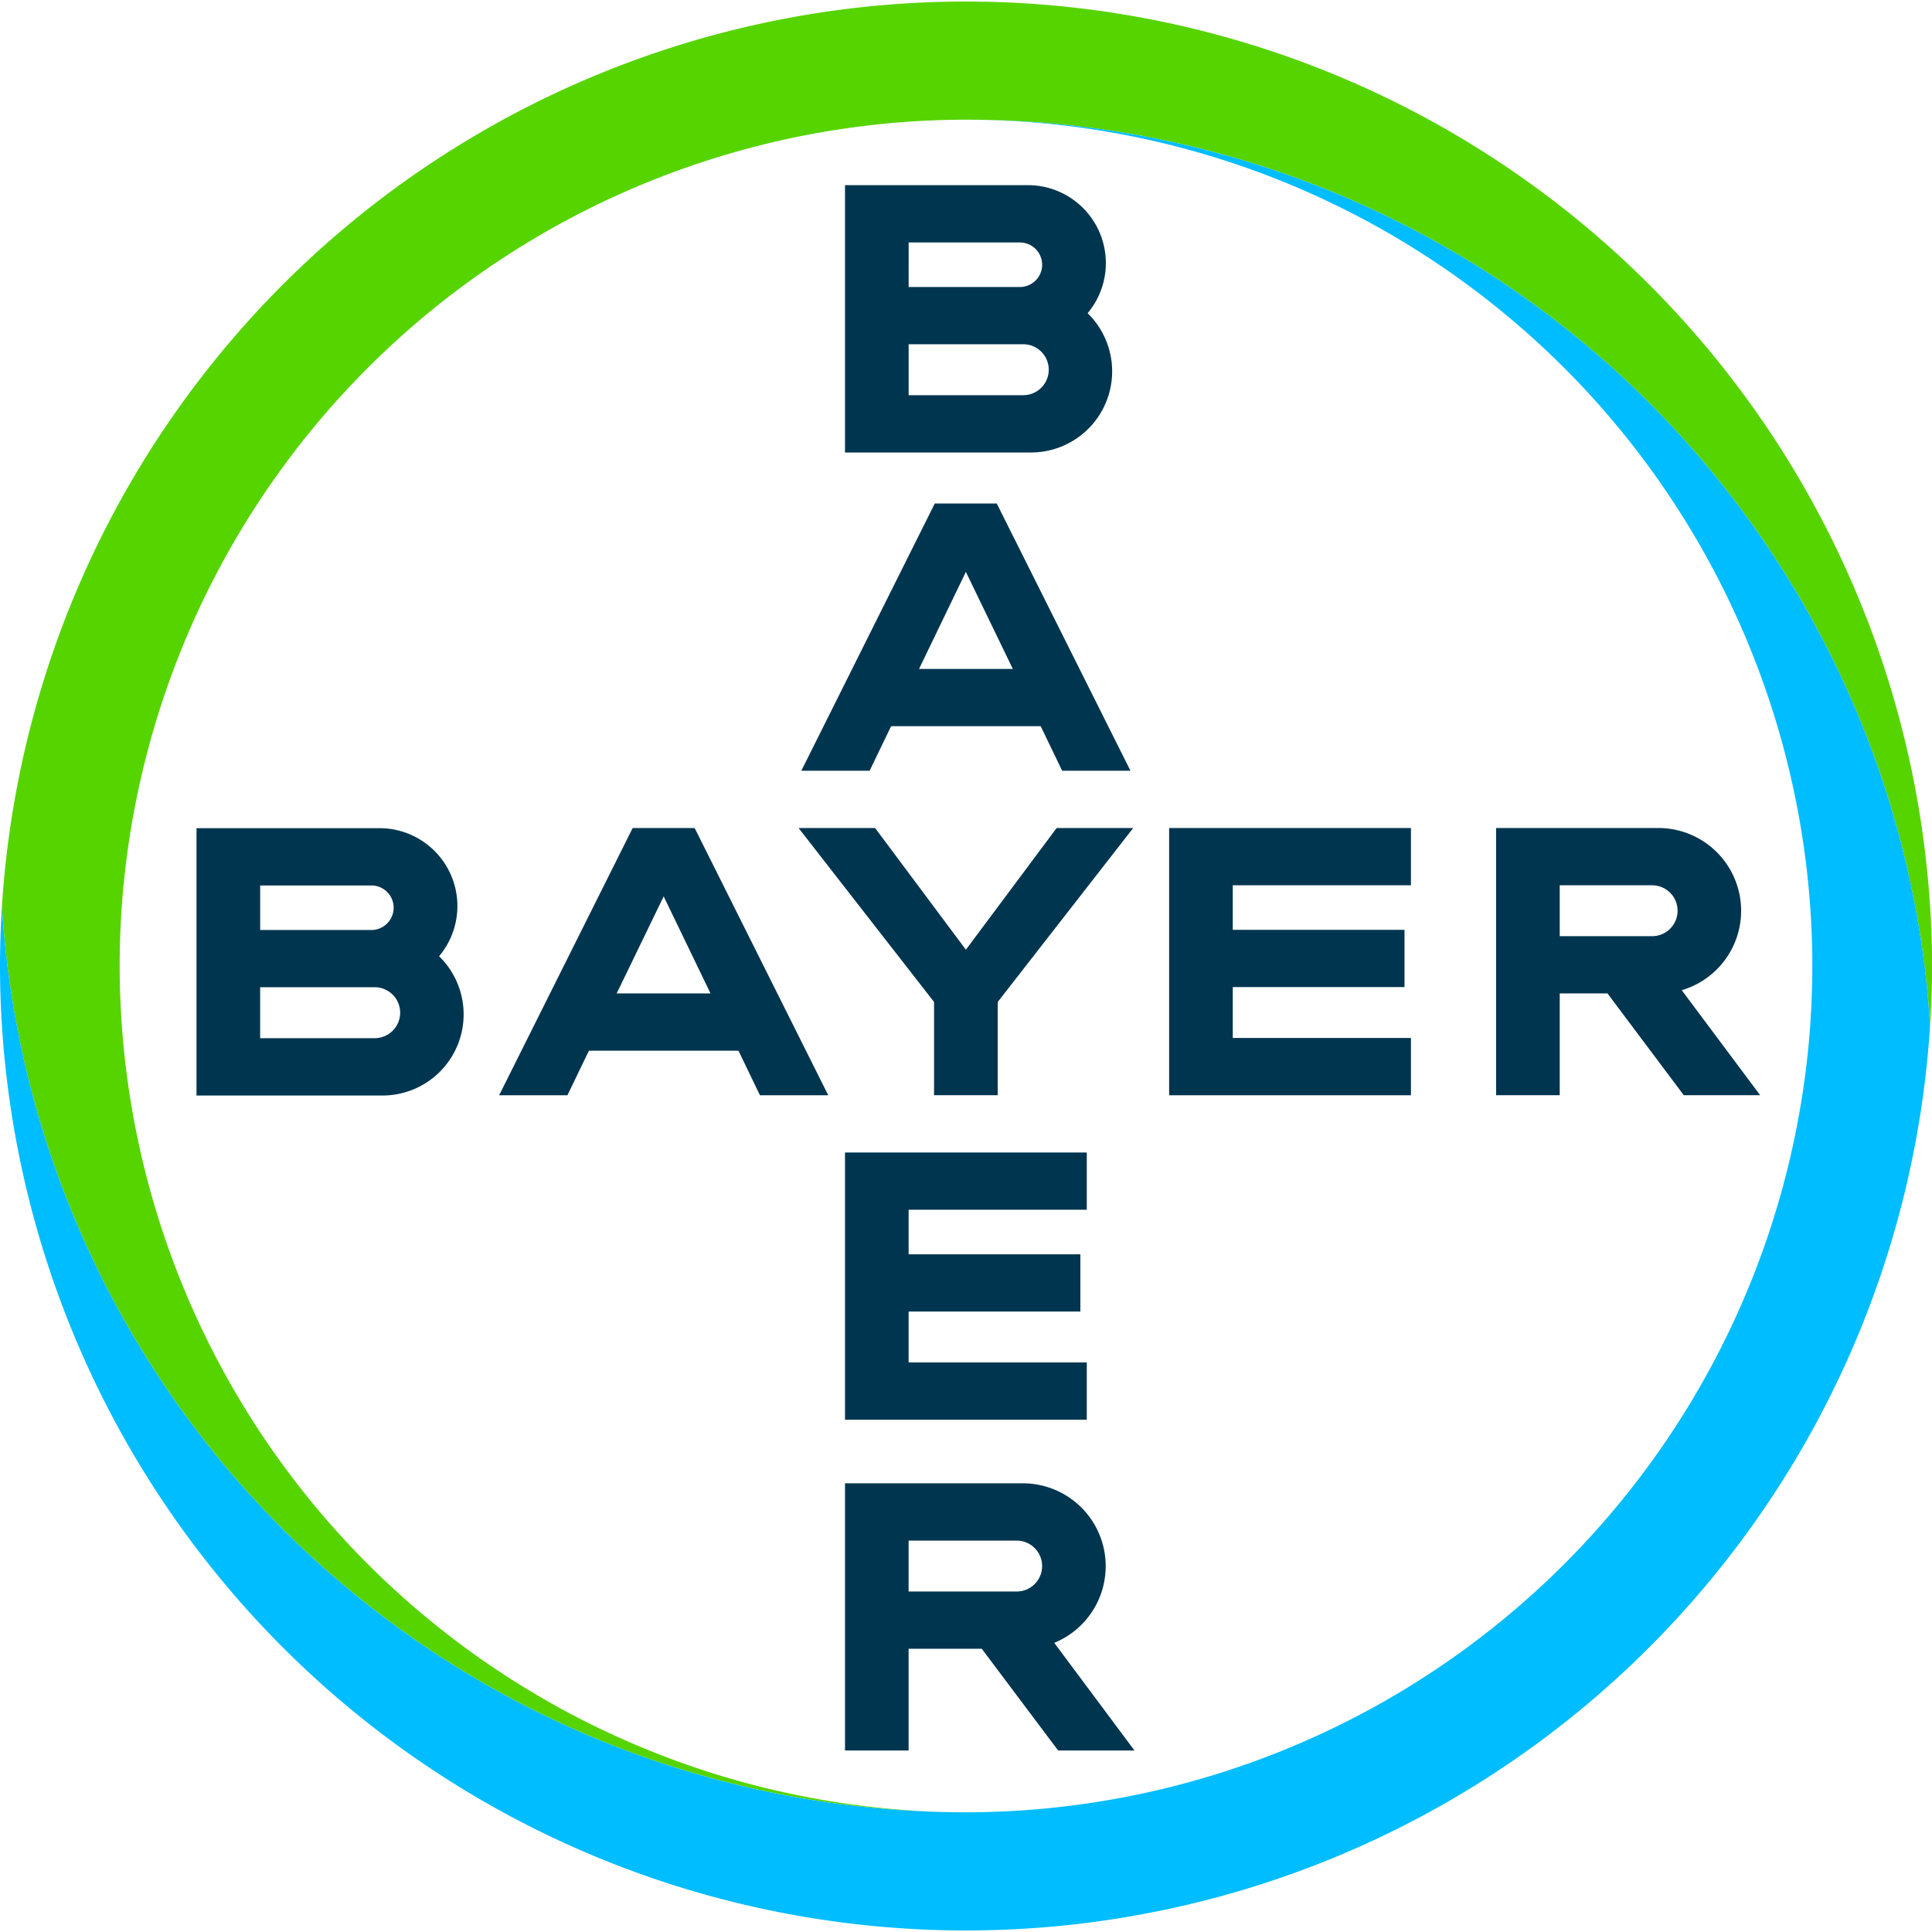
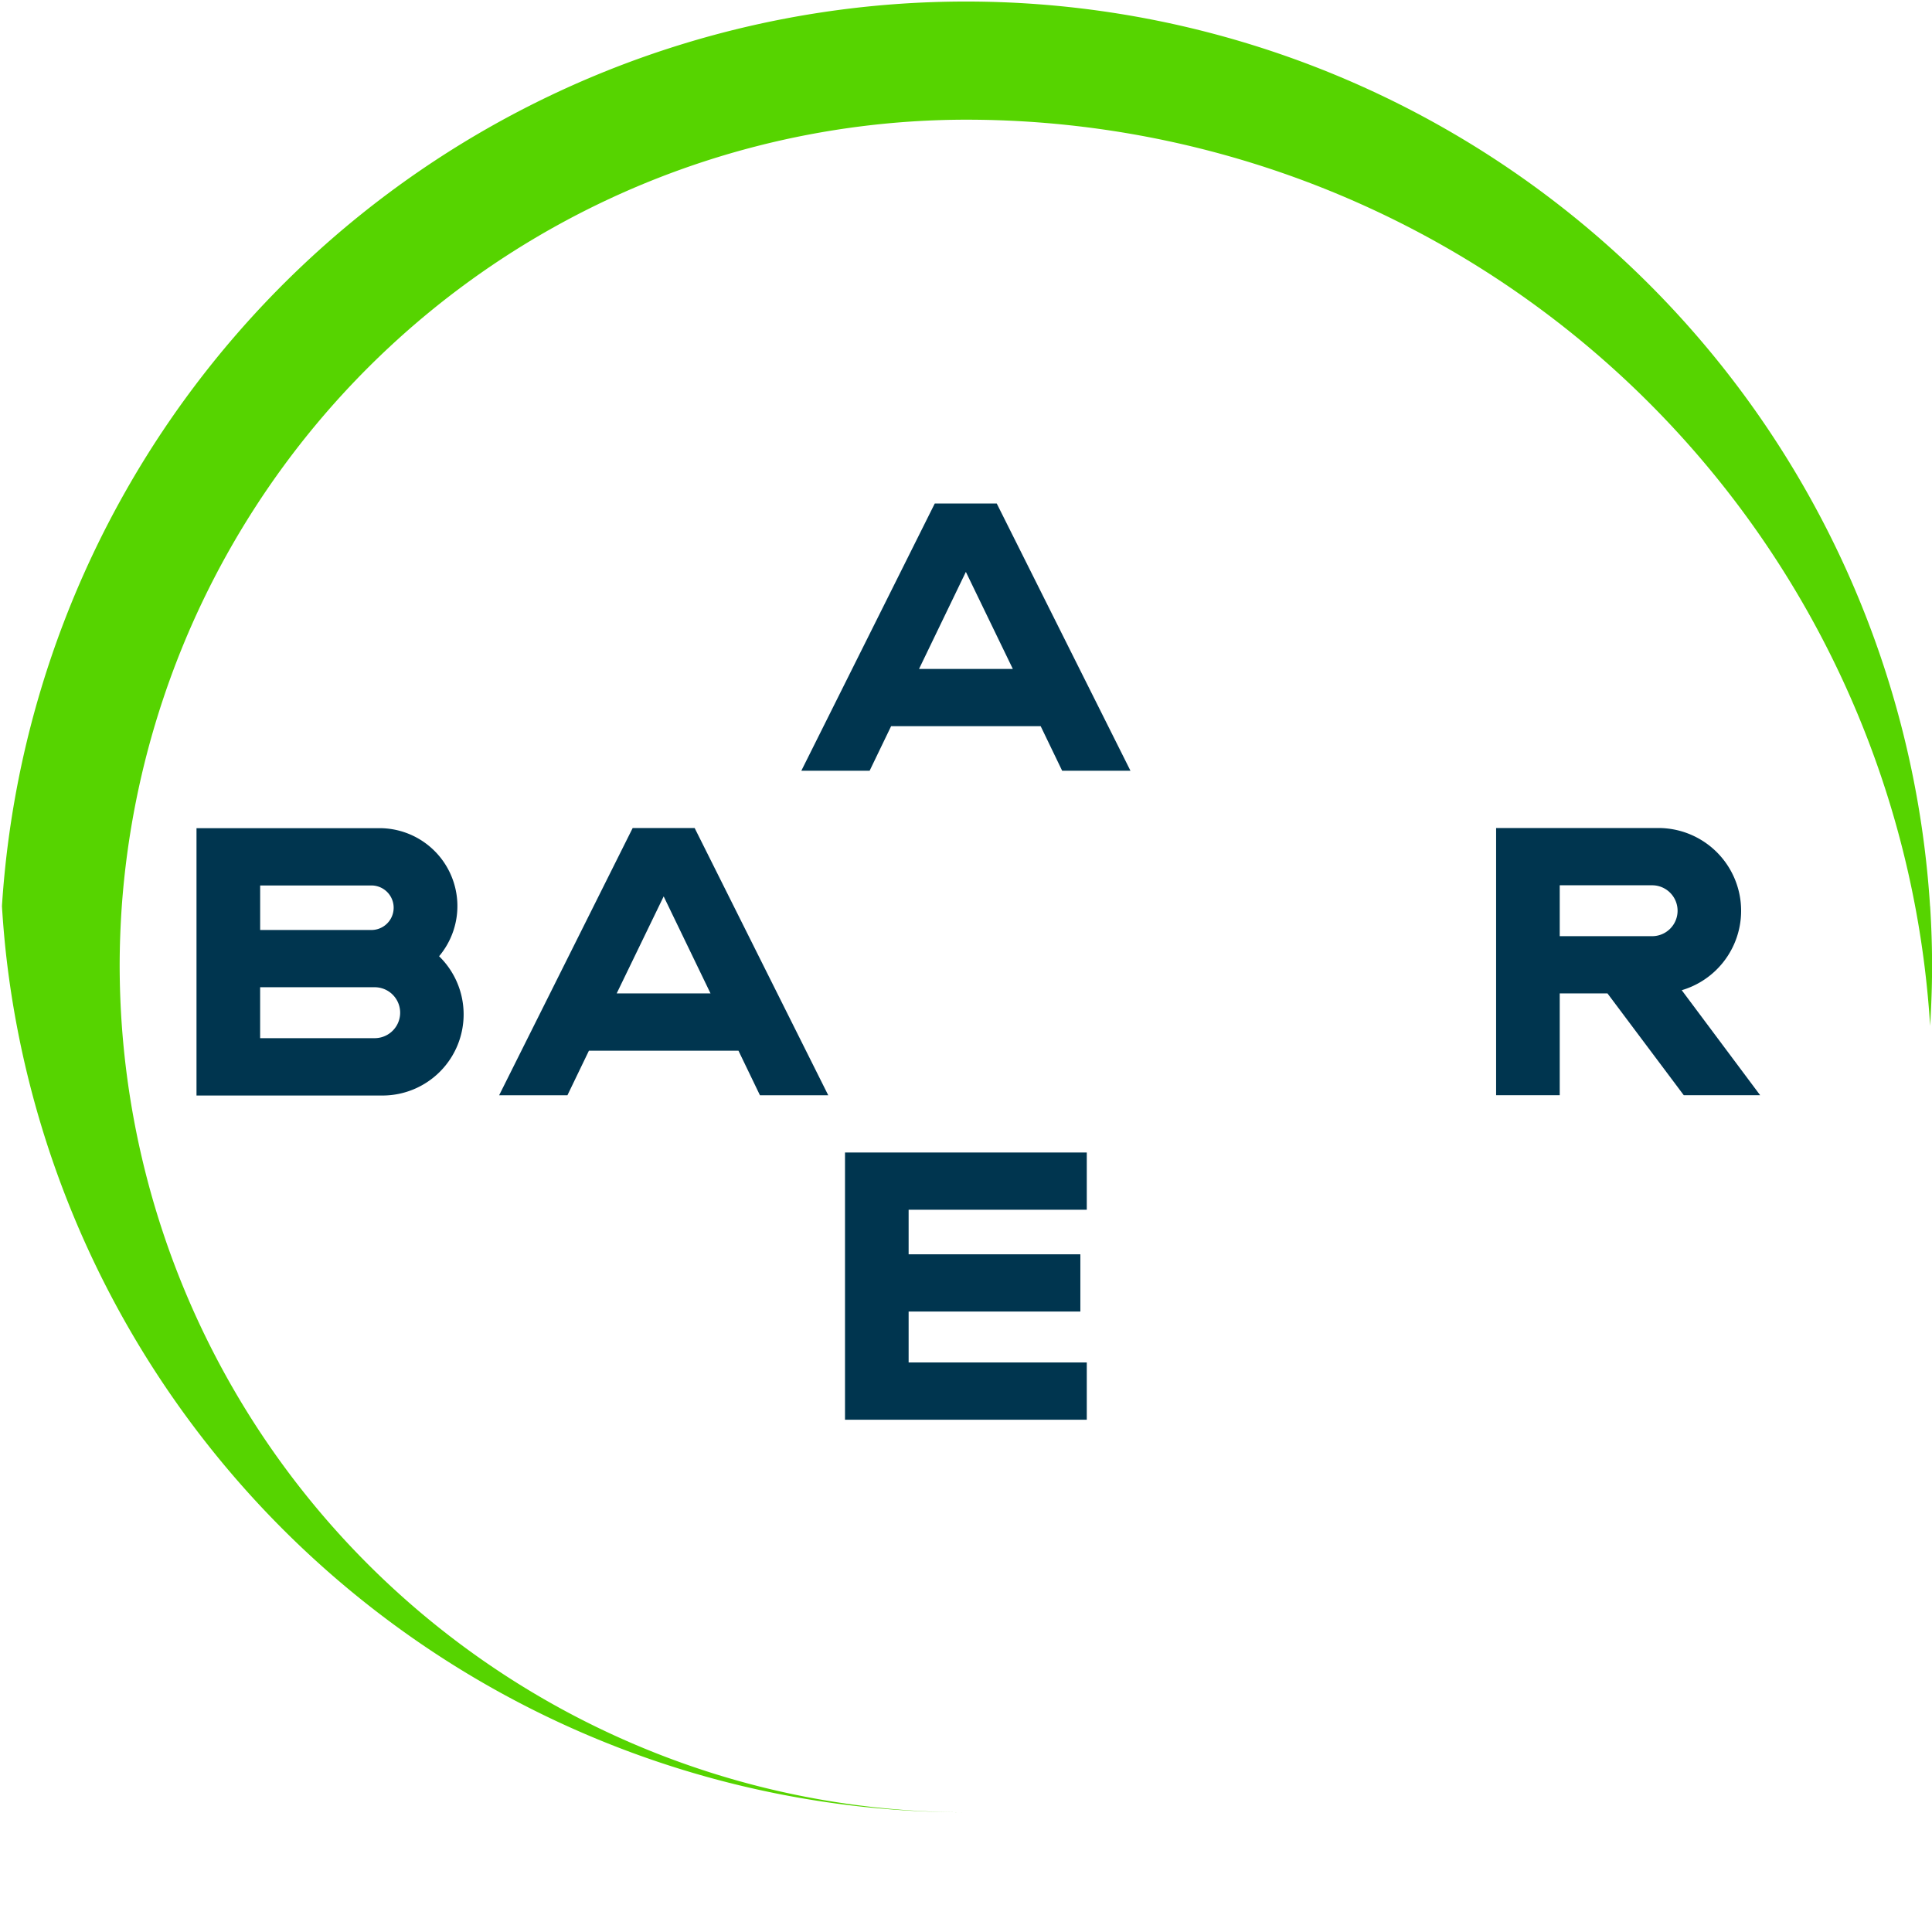
<svg xmlns="http://www.w3.org/2000/svg" width="99" height="99" viewBox="0 0 99 99">
-   <path d="M46.561,14.707h5.7a1.141,1.141,0,1,0,0-2.282h-5.7Zm0,5.543h5.874a1.305,1.305,0,0,0,0-2.61H46.561Zm9.172-4.2a4.158,4.158,0,0,1-2.9,7.136H43.3V9.487h9.382a3.995,3.995,0,0,1,3.052,6.56Z" fill="#00354f" />
  <path d="M57.927,39.494h-3.5l-1.1-2.282H45.662l-1.1,2.282h-3.5L47.9,25.8h3.175ZM49.493,29.305l-2.4,4.973H51.9Z" fill="#00354f" />
-   <path d="M40.92,42.429h3.922l4.652,6.236,4.65-6.236h3.924l-6.943,8.915v4.778H47.863V51.344Z" fill="#00354f" />
-   <path d="M72.3,42.429v2.935H63.17v2.282h8.8v2.934h-8.8v2.609H72.3v2.935H59.909V42.429Z" fill="#00354f" />
  <path d="M82.371,50.905H79.924v5.216h-3.26V42.429h8.328a4.242,4.242,0,0,1,1.184,8.311l4.019,5.382H86.281l-3.91-5.217Zm2.289-5.541H79.924v2.608h4.735a1.3,1.3,0,0,0,0-2.608Z" fill="#00354f" />
  <path d="M42.441,56.123h-3.5l-1.1-2.282H30.177l-1.1,2.282h-3.5L32.42,42.429h3.175Zm-8.433-10.19L31.6,50.905h4.809Z" fill="#00354f" />
  <path d="M13.331,47.655h5.7a1.141,1.141,0,1,0,0-2.282h-5.7v2.282Zm0,5.543H19.2a1.305,1.305,0,0,0,0-2.61H13.33V53.2ZM22.5,49a4.158,4.158,0,0,1-2.893,7.137H10.069v-13.7h9.382A3.992,3.992,0,0,1,22.5,49Z" fill="#00354f" />
  <path d="M55.689,59.056v2.935H46.56v2.282h8.8v2.934h-8.8v2.609h9.129v2.934H43.3V59.056Z" fill="#00354f" />
-   <path d="M53.4,80.25a1.3,1.3,0,0,0-1.292-1.305H46.559v2.607h5.549A1.3,1.3,0,0,0,53.4,80.25ZM43.3,89.7V76.008h9.146a4.246,4.246,0,0,1,1.576,8.175L58.134,89.7H54.221l-3.913-5.214H46.559V89.7H43.3Z" fill="#00354f" />
  <path d="M98.9,46.434a49.5,49.5,0,0,0-98.8,0c.064,1.039.156,2.07.284,3.091A49.508,49.508,0,0,0,49.5,92.867a43.421,43.421,0,0,1-43.256-40.3q-.109-1.522-.112-3.068c0-1.032.039-2.053.109-3.066A43.423,43.423,0,0,1,49.5,6.133,49.5,49.5,0,0,1,98.62,49.525c.124,1.006.221,2.019.284,3.043.061-1.016.1-2.037.1-3.068s-.035-2.052-.1-3.066" fill="#56d400" />
-   <path d="M.1,52.566a49.5,49.5,0,0,0,98.8,0c-.064-1.04-.156-2.07-.284-3.091A49.508,49.508,0,0,0,49.5,6.133a43.424,43.424,0,0,1,43.258,40.3c.07,1.013.109,2.036.109,3.066s-.039,2.053-.109,3.066A43.423,43.423,0,0,1,49.5,92.867,49.5,49.5,0,0,1,.38,49.476C.257,48.471.159,47.457.1,46.434.035,47.448,0,48.47,0,49.5s.035,2.052.1,3.066" fill="#00bdff" />
</svg>